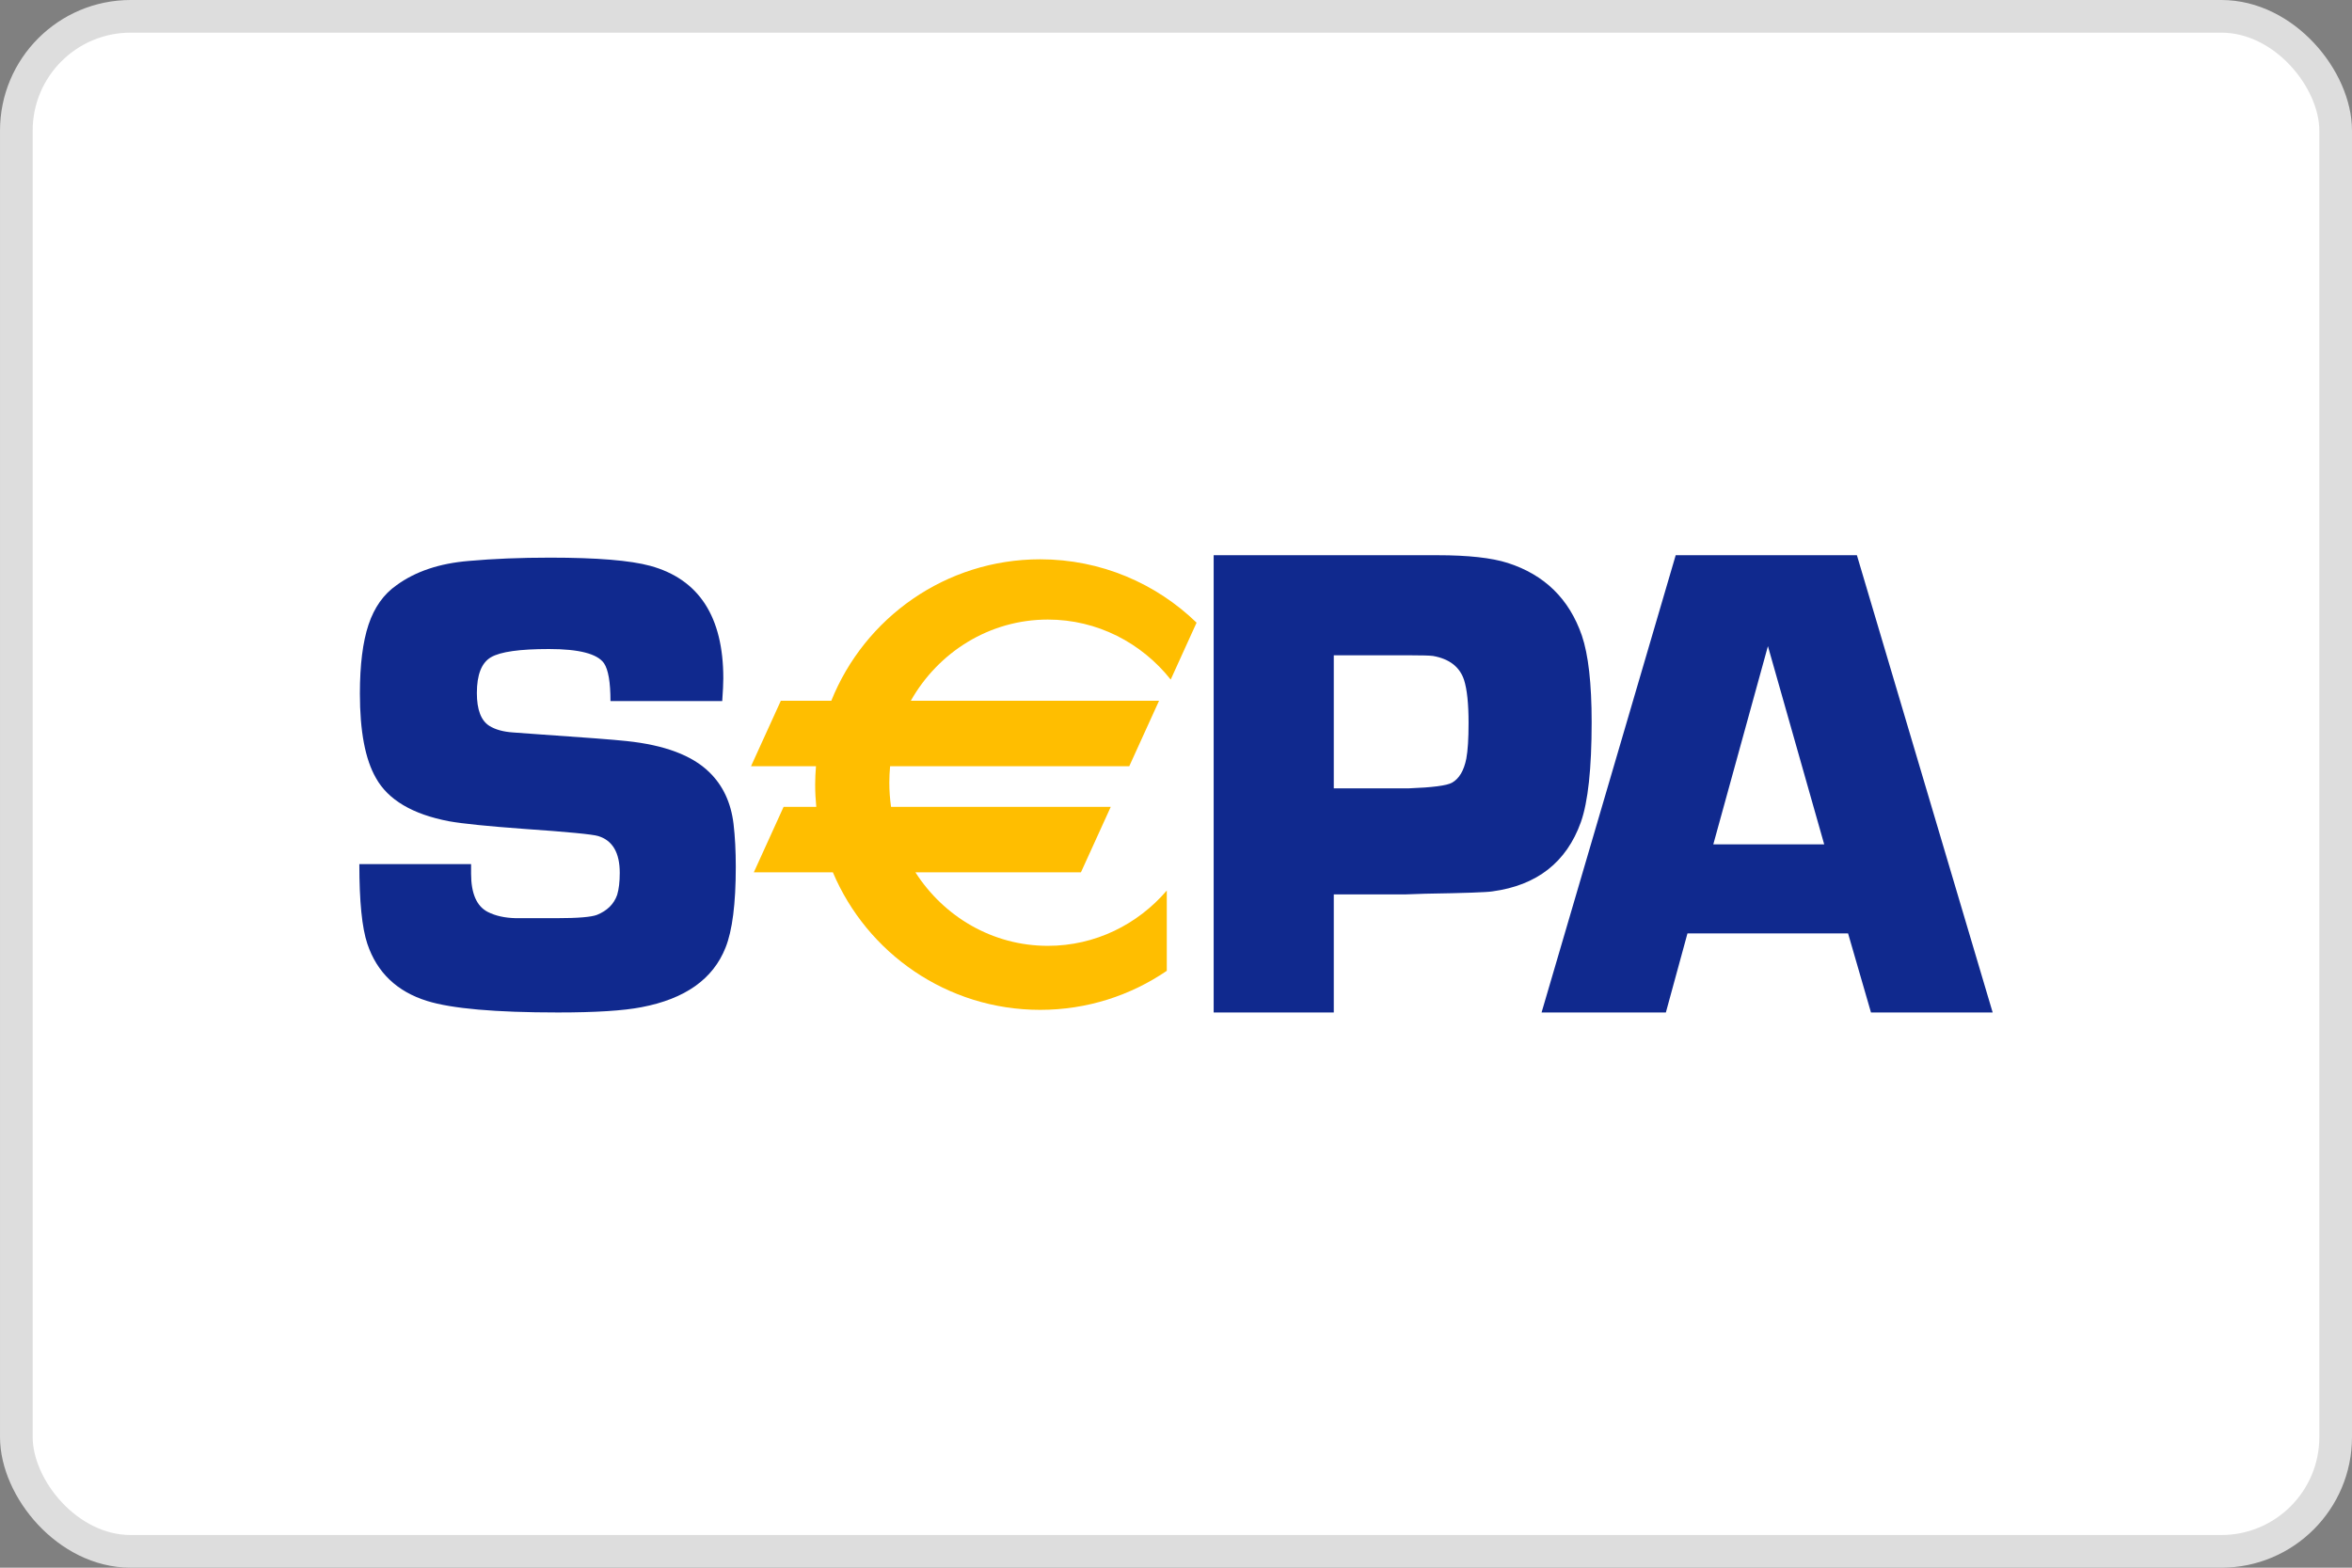
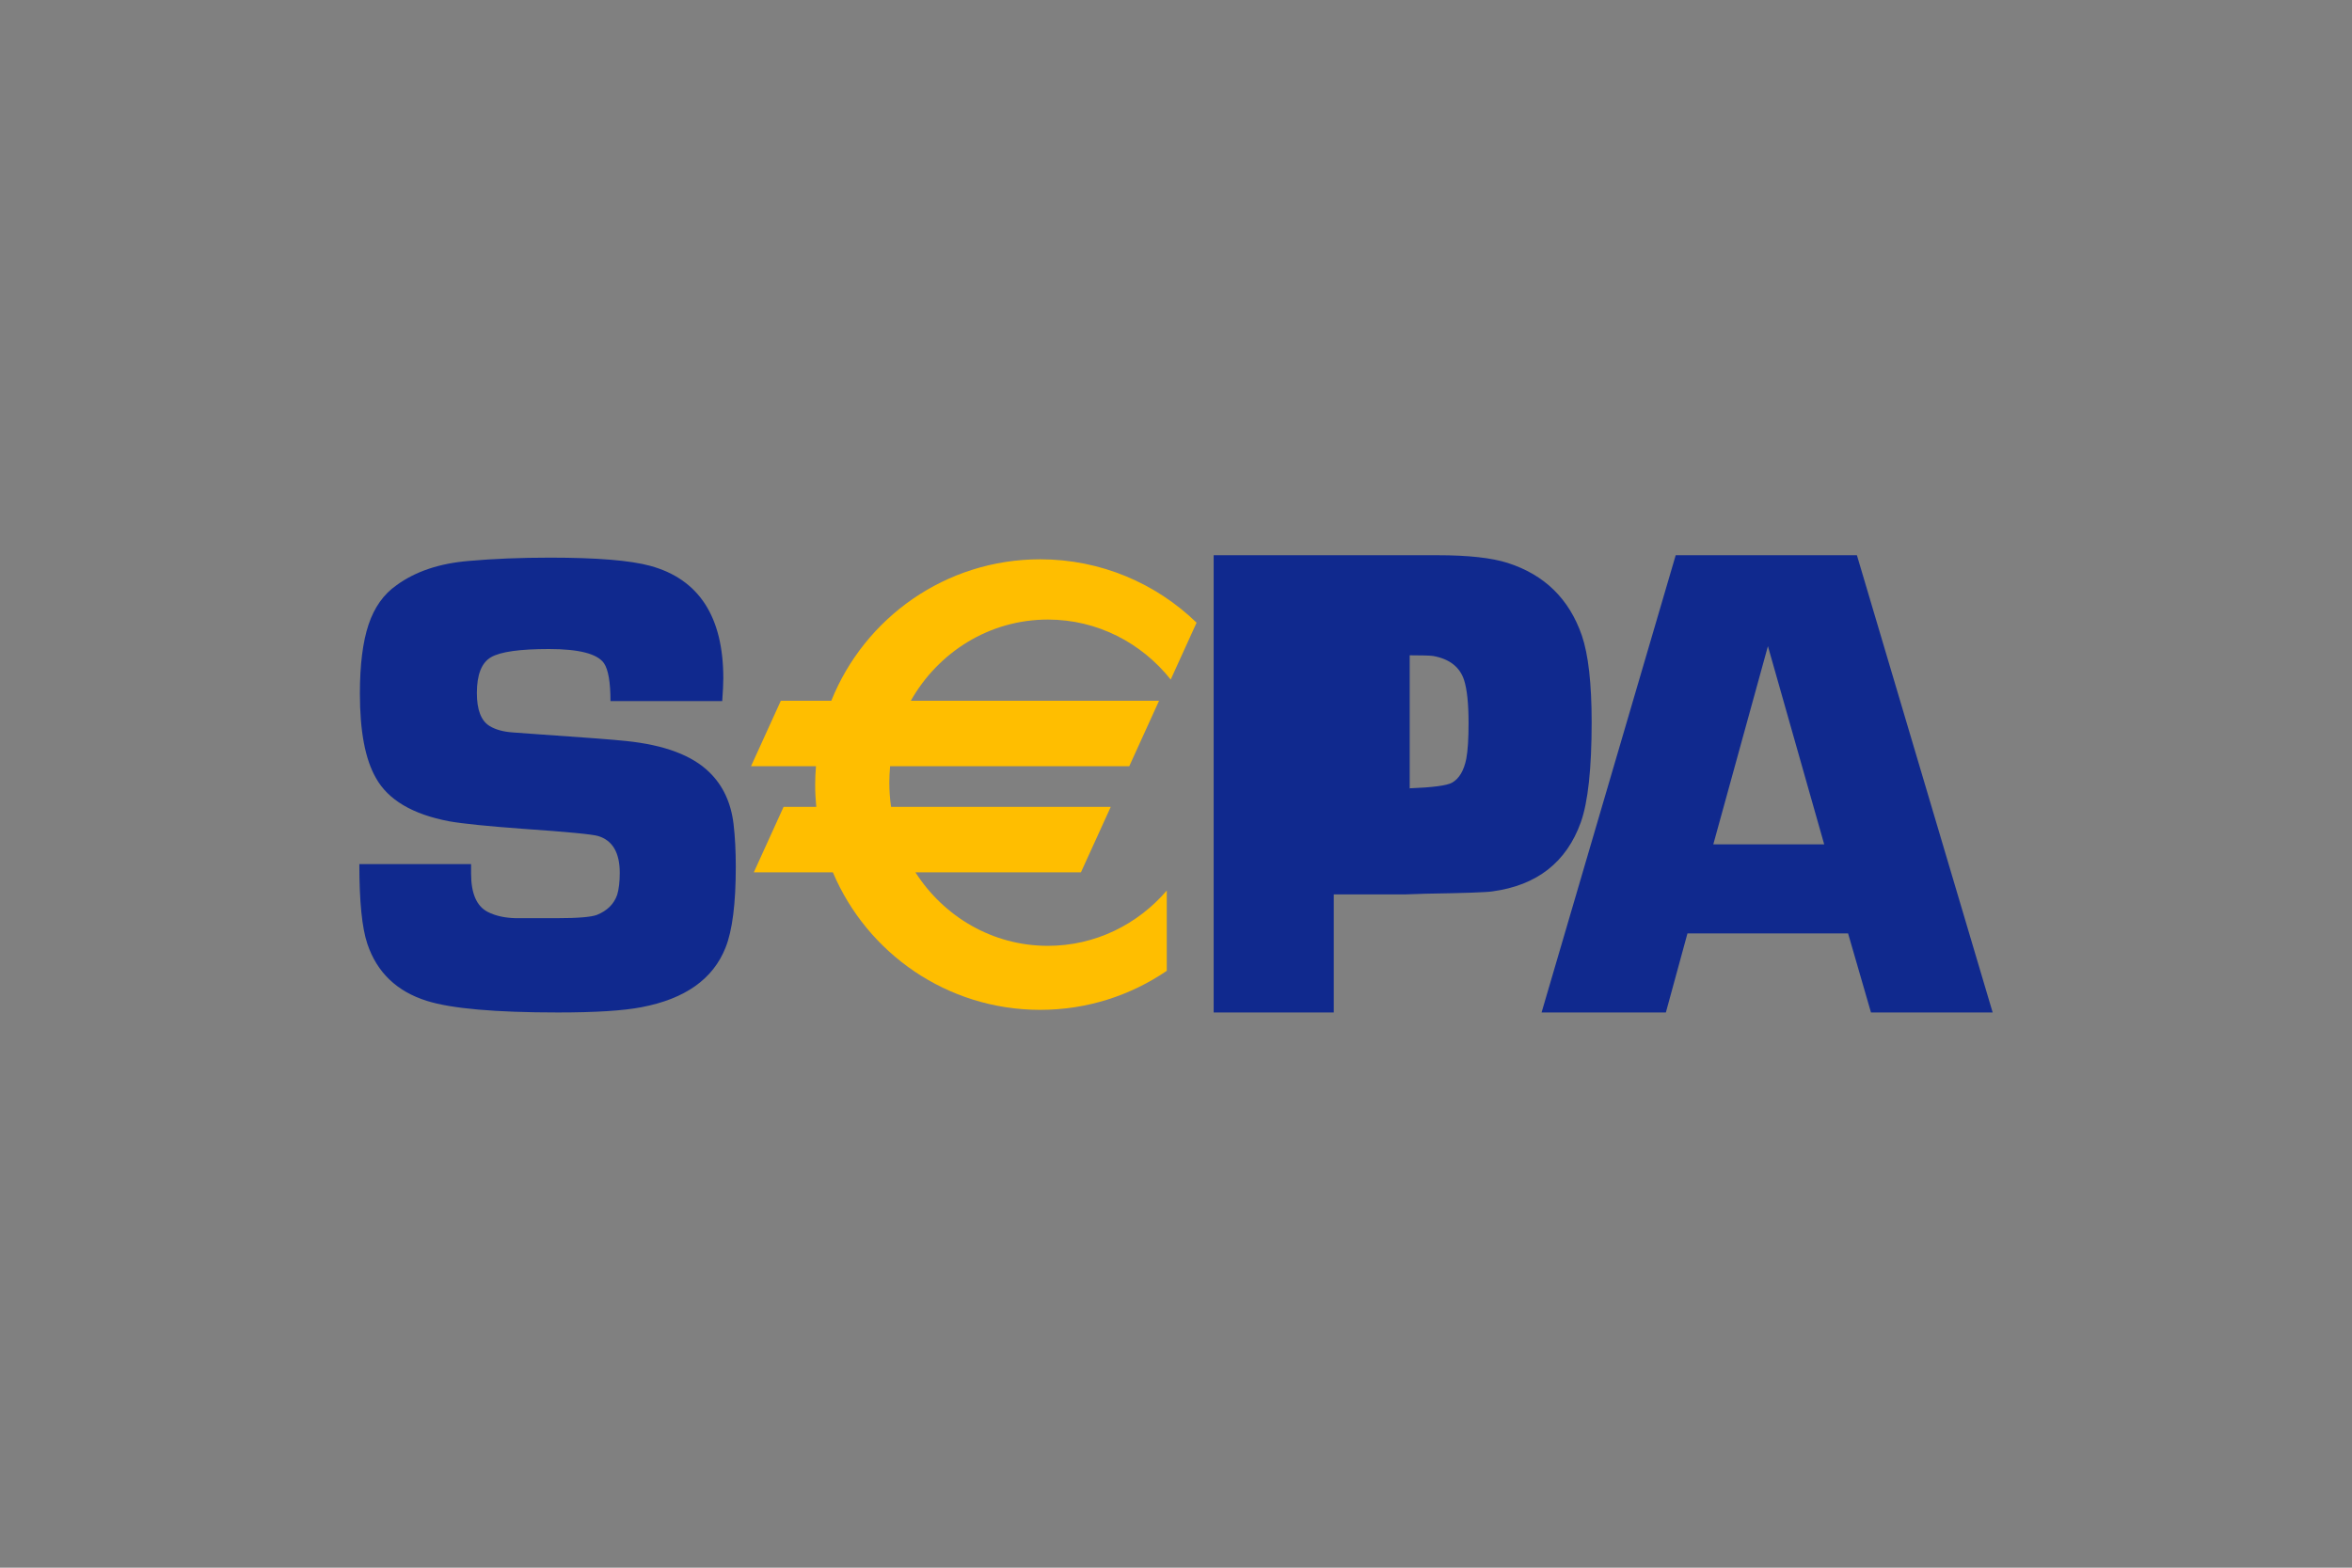
<svg xmlns="http://www.w3.org/2000/svg" width="72" height="48" viewBox="0 0 72 48" fill="none">
  <rect x="0" y="0" width="72" height="48" fill="#808080" stroke="none" />
-   <rect x="0.5" y="0.5" width="71" height="47" rx="3.5" fill="white" stroke="#DDDDDD" />
-   <path fill-rule="evenodd" clip-rule="evenodd" d="M40.83 24.138H43.123C43.85 24.111 44.292 24.054 44.451 23.964C44.668 23.841 44.814 23.596 44.887 23.229C44.933 22.984 44.956 22.62 44.956 22.137C44.956 21.545 44.91 21.106 44.818 20.819C44.685 20.418 44.368 20.173 43.867 20.084C43.768 20.071 43.53 20.064 43.154 20.064H40.83V24.138ZM37.153 31V17H44.004C44.944 17 45.661 17.079 46.154 17.236C47.281 17.598 48.037 18.338 48.424 19.458C48.624 20.045 48.724 20.93 48.724 22.111C48.724 23.531 48.613 24.552 48.394 25.173C47.954 26.401 47.05 27.109 45.684 27.293C45.523 27.32 44.84 27.345 43.633 27.364L43.023 27.385H40.83V31H37.153ZM22.109 21.466H18.688C18.688 20.89 18.622 20.505 18.49 20.308C18.287 20.017 17.725 19.872 16.805 19.872C15.912 19.872 15.32 19.955 15.031 20.123C14.742 20.291 14.598 20.657 14.598 21.22C14.598 21.73 14.726 22.065 14.982 22.226C15.166 22.34 15.409 22.407 15.712 22.427L16.402 22.477C17.88 22.578 18.804 22.649 19.172 22.689C20.341 22.81 21.189 23.128 21.715 23.645C22.129 24.047 22.376 24.574 22.455 25.224C22.501 25.613 22.524 26.053 22.524 26.542C22.524 27.669 22.419 28.495 22.209 29.018C21.828 29.978 20.972 30.584 19.64 30.838C19.083 30.946 18.229 31 17.081 31C15.166 31 13.83 30.883 13.076 30.648C12.151 30.36 11.541 29.777 11.246 28.9C11.081 28.411 11 27.597 11 26.458H14.421L14.421 26.649L14.421 26.749C14.421 27.357 14.592 27.748 14.932 27.922C15.168 28.042 15.453 28.105 15.788 28.113H17.046C17.687 28.113 18.097 28.079 18.274 28.012C18.588 27.885 18.794 27.681 18.893 27.399C18.945 27.225 18.972 27 18.972 26.725C18.972 26.108 18.752 25.733 18.314 25.599C18.149 25.546 17.387 25.472 16.025 25.378C14.932 25.298 14.172 25.221 13.747 25.146C12.627 24.932 11.88 24.49 11.508 23.82C11.18 23.25 11.017 22.389 11.017 21.236C11.017 20.359 11.105 19.655 11.282 19.125C11.459 18.596 11.744 18.194 12.138 17.919C12.715 17.497 13.453 17.249 14.351 17.175C15.098 17.108 15.928 17.074 16.84 17.074C18.276 17.074 19.299 17.159 19.909 17.326C21.398 17.736 22.142 18.884 22.142 20.77C22.142 20.925 22.131 21.157 22.109 21.466ZM54.12 19.784L55.843 25.853H52.448L54.12 19.784ZM51.657 28.58H56.574L57.275 31H61L56.844 17H51.297L47.191 31H50.996L51.657 28.58Z" fill="#10298E" />
+   <path fill-rule="evenodd" clip-rule="evenodd" d="M40.83 24.138H43.123C43.85 24.111 44.292 24.054 44.451 23.964C44.668 23.841 44.814 23.596 44.887 23.229C44.933 22.984 44.956 22.62 44.956 22.137C44.956 21.545 44.91 21.106 44.818 20.819C44.685 20.418 44.368 20.173 43.867 20.084C43.768 20.071 43.53 20.064 43.154 20.064V24.138ZM37.153 31V17H44.004C44.944 17 45.661 17.079 46.154 17.236C47.281 17.598 48.037 18.338 48.424 19.458C48.624 20.045 48.724 20.93 48.724 22.111C48.724 23.531 48.613 24.552 48.394 25.173C47.954 26.401 47.05 27.109 45.684 27.293C45.523 27.32 44.84 27.345 43.633 27.364L43.023 27.385H40.83V31H37.153ZM22.109 21.466H18.688C18.688 20.89 18.622 20.505 18.49 20.308C18.287 20.017 17.725 19.872 16.805 19.872C15.912 19.872 15.32 19.955 15.031 20.123C14.742 20.291 14.598 20.657 14.598 21.22C14.598 21.73 14.726 22.065 14.982 22.226C15.166 22.34 15.409 22.407 15.712 22.427L16.402 22.477C17.88 22.578 18.804 22.649 19.172 22.689C20.341 22.81 21.189 23.128 21.715 23.645C22.129 24.047 22.376 24.574 22.455 25.224C22.501 25.613 22.524 26.053 22.524 26.542C22.524 27.669 22.419 28.495 22.209 29.018C21.828 29.978 20.972 30.584 19.64 30.838C19.083 30.946 18.229 31 17.081 31C15.166 31 13.83 30.883 13.076 30.648C12.151 30.36 11.541 29.777 11.246 28.9C11.081 28.411 11 27.597 11 26.458H14.421L14.421 26.649L14.421 26.749C14.421 27.357 14.592 27.748 14.932 27.922C15.168 28.042 15.453 28.105 15.788 28.113H17.046C17.687 28.113 18.097 28.079 18.274 28.012C18.588 27.885 18.794 27.681 18.893 27.399C18.945 27.225 18.972 27 18.972 26.725C18.972 26.108 18.752 25.733 18.314 25.599C18.149 25.546 17.387 25.472 16.025 25.378C14.932 25.298 14.172 25.221 13.747 25.146C12.627 24.932 11.88 24.49 11.508 23.82C11.18 23.25 11.017 22.389 11.017 21.236C11.017 20.359 11.105 19.655 11.282 19.125C11.459 18.596 11.744 18.194 12.138 17.919C12.715 17.497 13.453 17.249 14.351 17.175C15.098 17.108 15.928 17.074 16.84 17.074C18.276 17.074 19.299 17.159 19.909 17.326C21.398 17.736 22.142 18.884 22.142 20.77C22.142 20.925 22.131 21.157 22.109 21.466ZM54.12 19.784L55.843 25.853H52.448L54.12 19.784ZM51.657 28.58H56.574L57.275 31H61L56.844 17H51.297L47.191 31H50.996L51.657 28.58Z" fill="#10298E" />
  <path fill-rule="evenodd" clip-rule="evenodd" d="M32.077 18.97C33.594 18.97 34.948 19.686 35.838 20.807L36.63 19.065C35.391 17.865 33.703 17.125 31.842 17.125C28.945 17.125 26.466 18.918 25.448 21.456H23.903L22.99 23.461H24.979C24.964 23.647 24.954 23.833 24.954 24.023C24.954 24.253 24.966 24.48 24.988 24.704H23.988L23.076 26.709H25.496C26.542 29.183 28.99 30.92 31.842 30.92C33.279 30.92 34.613 30.479 35.718 29.725V27.267C34.828 28.305 33.528 28.96 32.077 28.96C30.382 28.96 28.891 28.065 28.023 26.709H33.09L34.003 24.704H27.277C27.243 24.463 27.224 24.216 27.224 23.965C27.224 23.795 27.233 23.627 27.248 23.461H34.569L35.481 21.456H27.882C28.722 19.97 30.286 18.97 32.077 18.97Z" fill="#FFBE00" />
</svg>